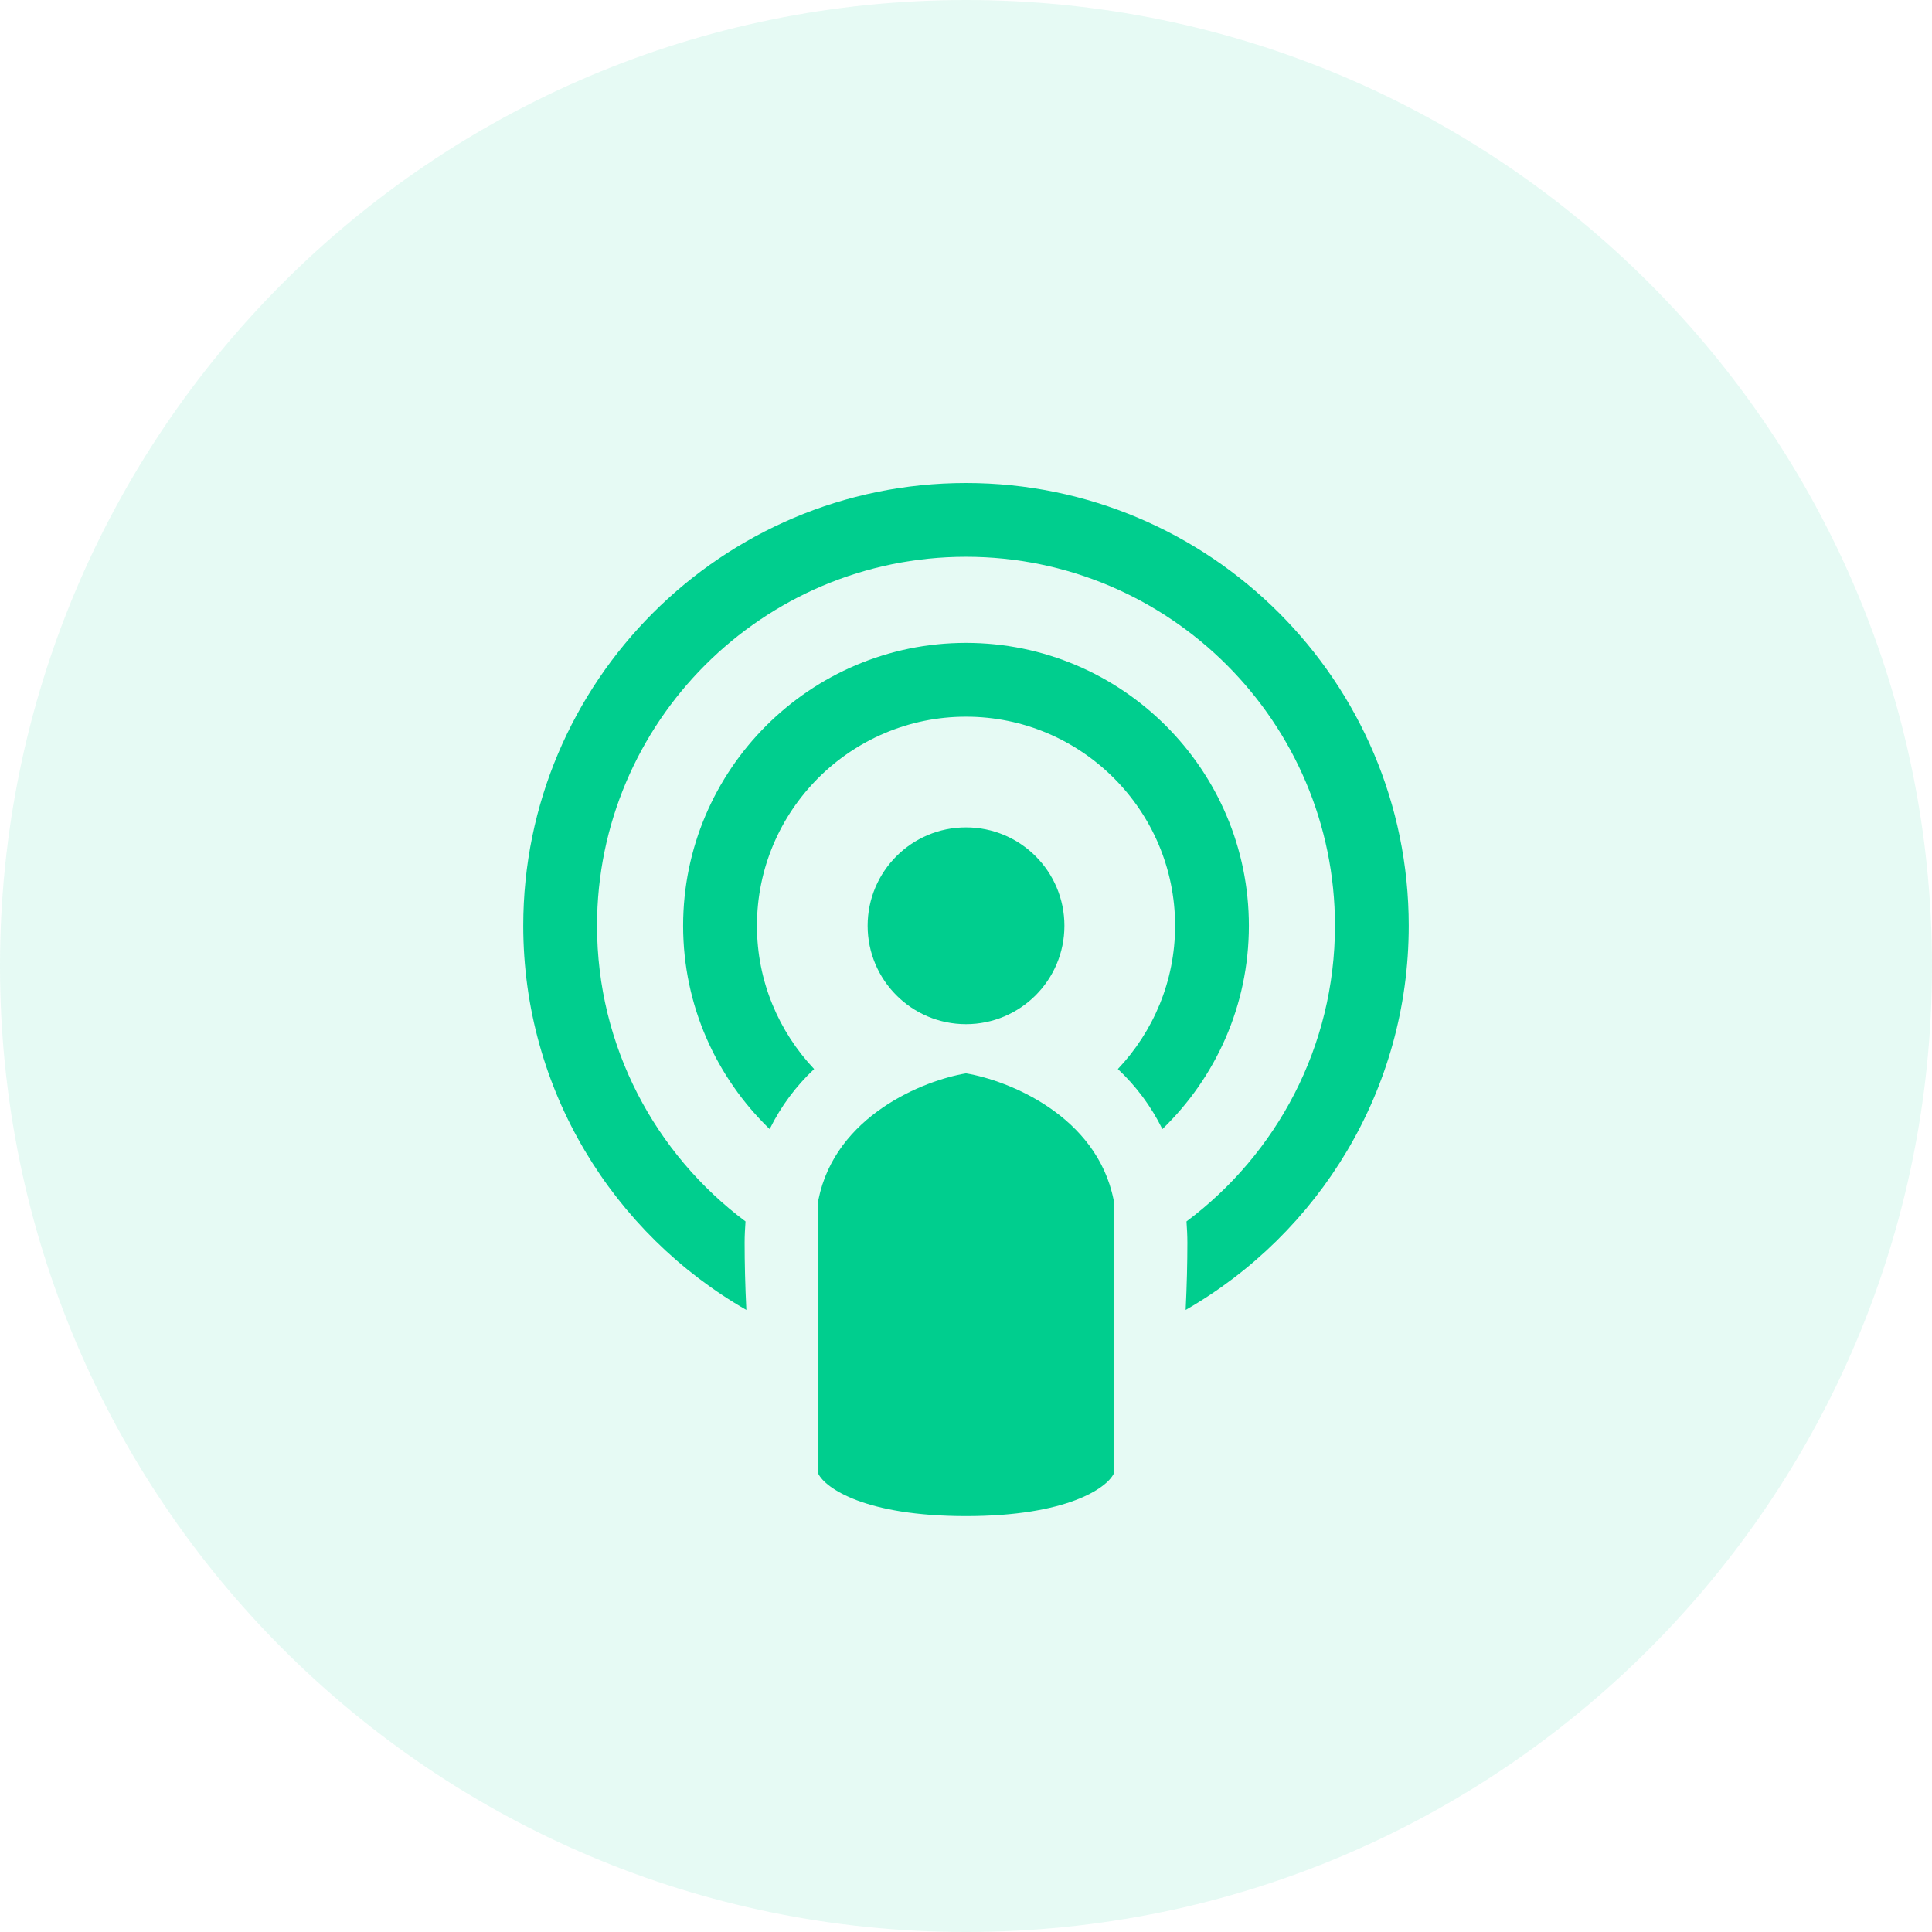
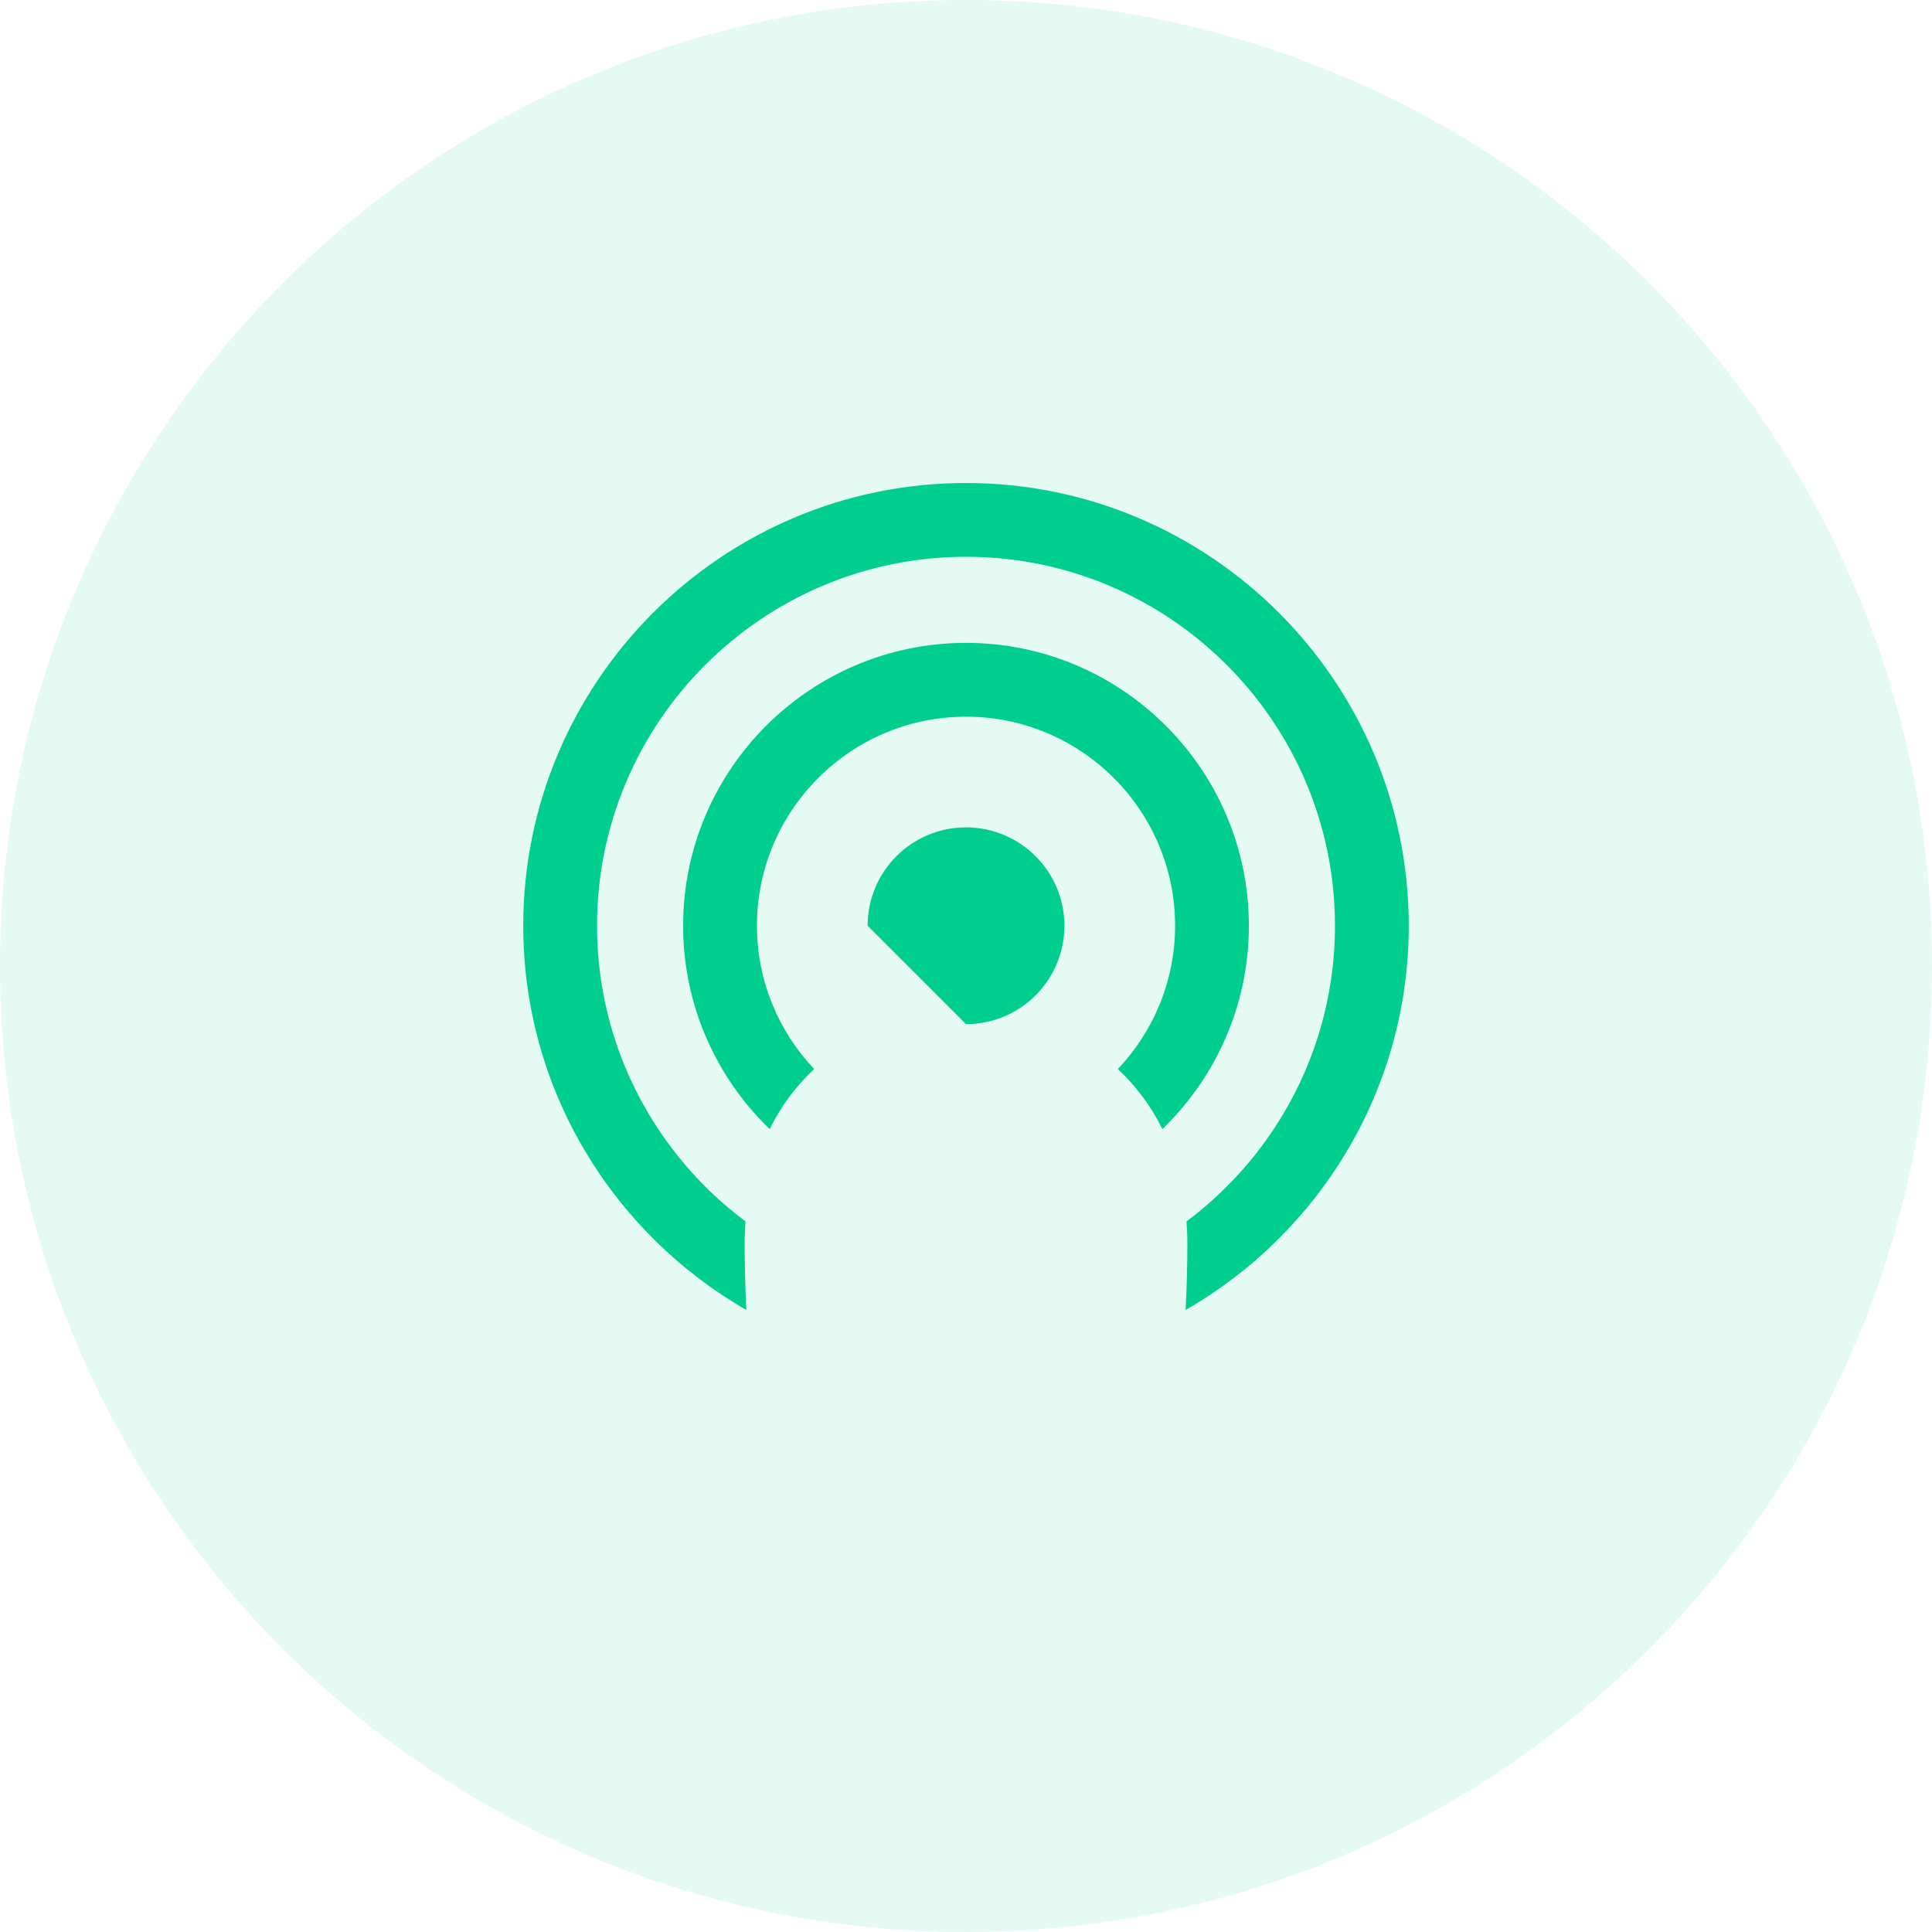
<svg xmlns="http://www.w3.org/2000/svg" width="48" height="48" viewBox="0 0 48 48" fill="none">
  <path fill-rule="evenodd" clip-rule="evenodd" d="M24 48C37.255 48 48 37.255 48 24C48 10.745 37.255 0 24 0C10.745 0 0 10.745 0 24C0 37.255 10.745 48 24 48Z" fill="#00CE8E" fill-opacity="0.1" />
  <path d="M24 12C17.934 12 13 16.934 13 23C13 27.08 15.235 30.646 18.543 32.545C18.513 31.939 18.5 31.368 18.5 30.873C18.5 30.694 18.51 30.519 18.522 30.346C16.284 28.673 14.833 26.003 14.833 23C14.833 17.945 18.945 13.833 24 13.833C29.055 13.833 33.167 17.945 33.167 23C33.167 26.003 31.716 28.673 29.478 30.346C29.49 30.519 29.5 30.693 29.5 30.873C29.5 31.368 29.487 31.939 29.457 32.545C32.765 30.646 35 27.08 35 23C35 16.934 30.066 12 24 12Z" fill="#00CE8E" />
  <path d="M19.122 28.052C19.404 27.479 19.78 26.98 20.227 26.56C19.349 25.629 18.806 24.378 18.806 23C18.806 20.136 21.136 17.806 24 17.806C26.864 17.806 29.195 20.136 29.195 23C29.195 24.378 28.652 25.629 27.773 26.56C28.221 26.98 28.597 27.479 28.879 28.052C30.202 26.773 31.028 24.982 31.028 23C31.028 19.125 27.876 15.972 24 15.972C20.125 15.972 16.972 19.125 16.972 23C16.972 24.982 17.798 26.773 19.122 28.052Z" fill="#00CE8E" />
-   <path d="M24 25.445C25.35 25.445 26.445 24.35 26.445 23C26.445 21.65 25.35 20.556 24 20.556C22.65 20.556 21.556 21.65 21.556 23C21.556 24.35 22.65 25.445 24 25.445Z" fill="#00CE8E" />
-   <path fill-rule="evenodd" clip-rule="evenodd" d="M24 26.667C22.952 26.841 20.752 27.714 20.333 29.809V36.619C20.508 36.968 21.486 37.667 24 37.667C26.514 37.667 27.492 36.968 27.667 36.619V29.809C27.247 27.714 25.047 26.841 24 26.667Z" fill="#00CE8E" />
+   <path d="M24 25.445C25.35 25.445 26.445 24.35 26.445 23C26.445 21.65 25.35 20.556 24 20.556C22.65 20.556 21.556 21.65 21.556 23Z" fill="#00CE8E" />
</svg>